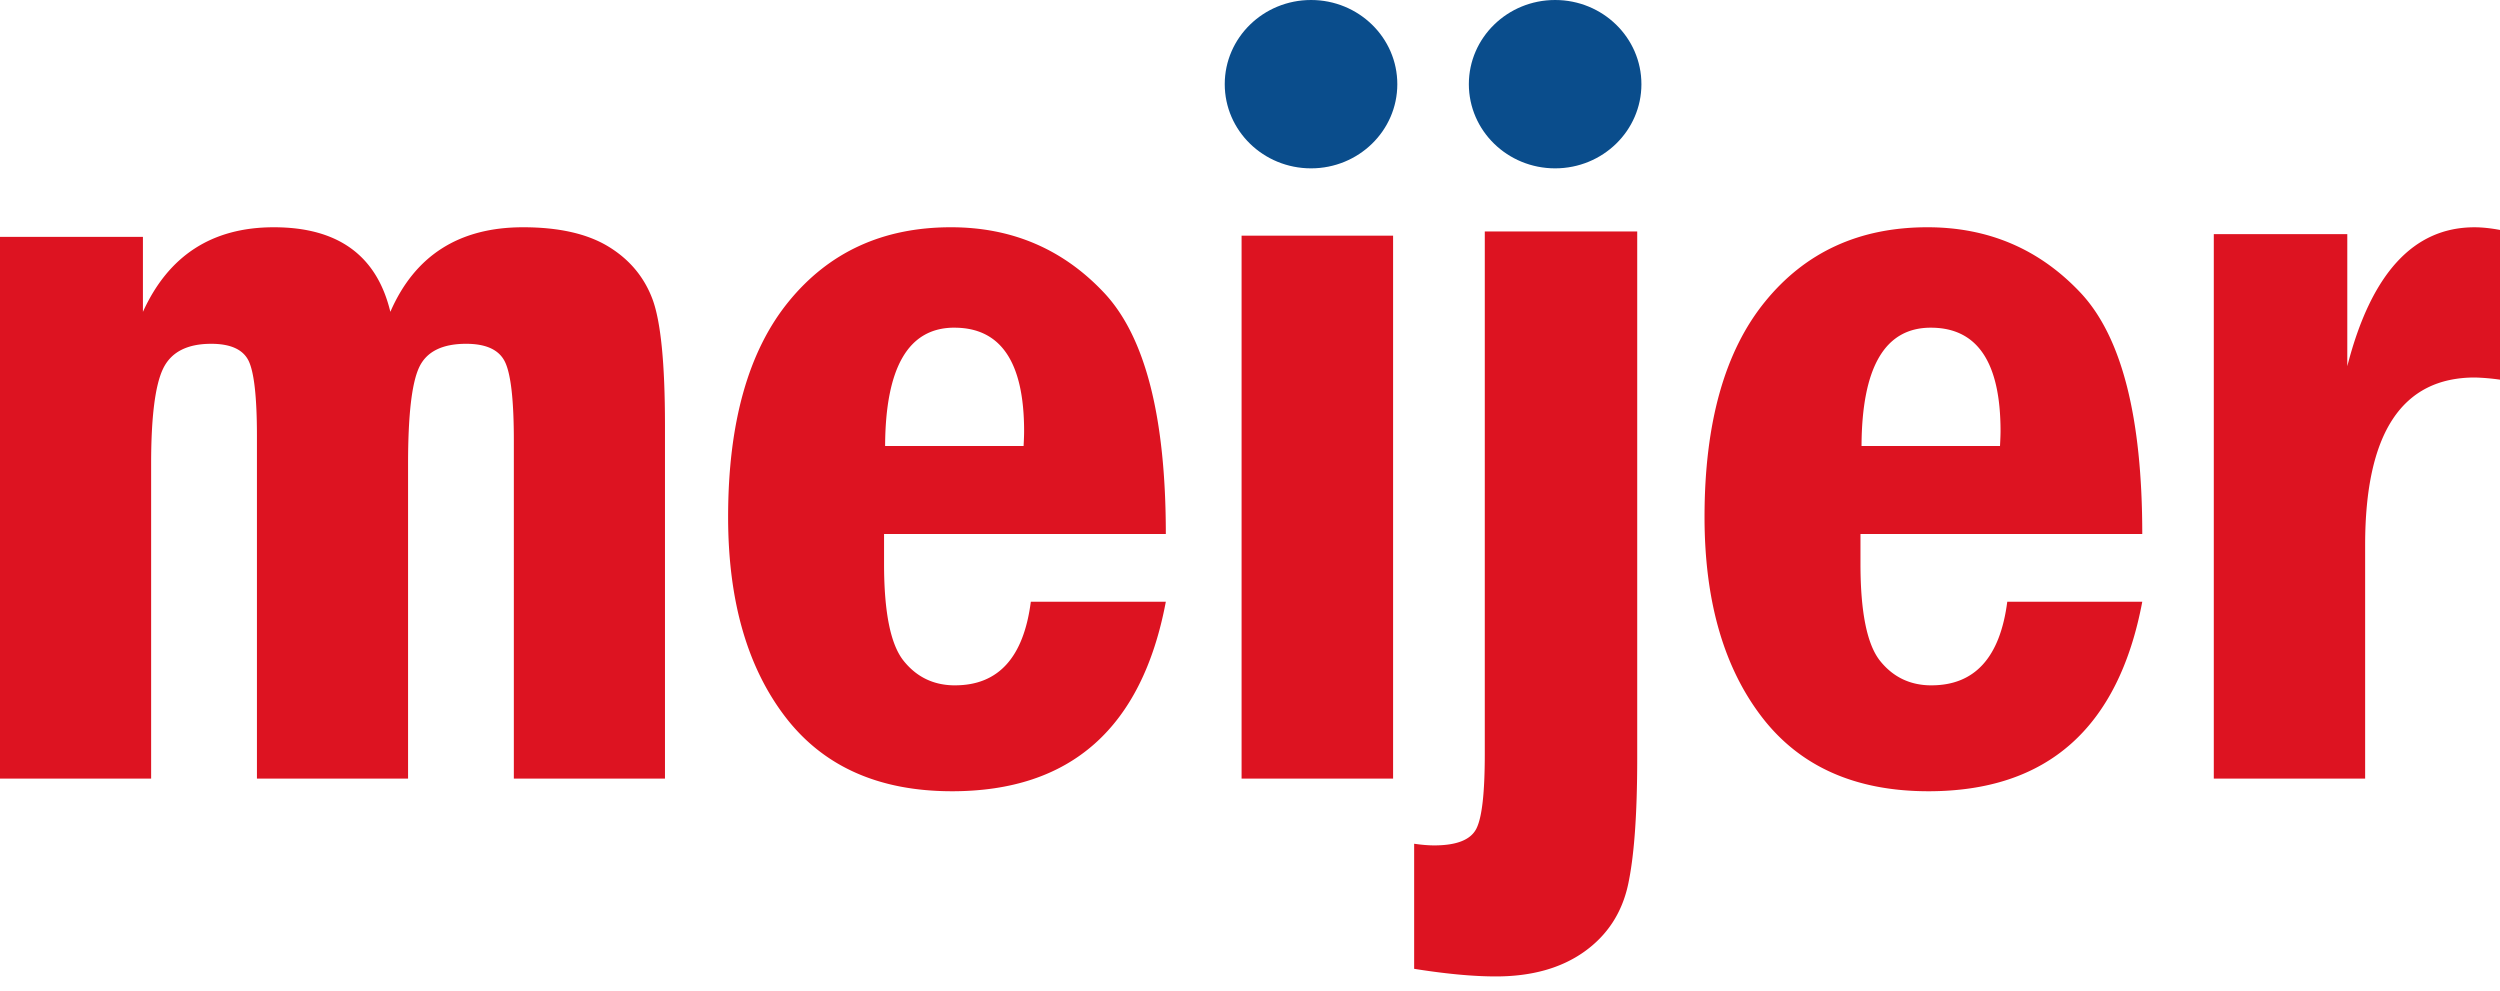
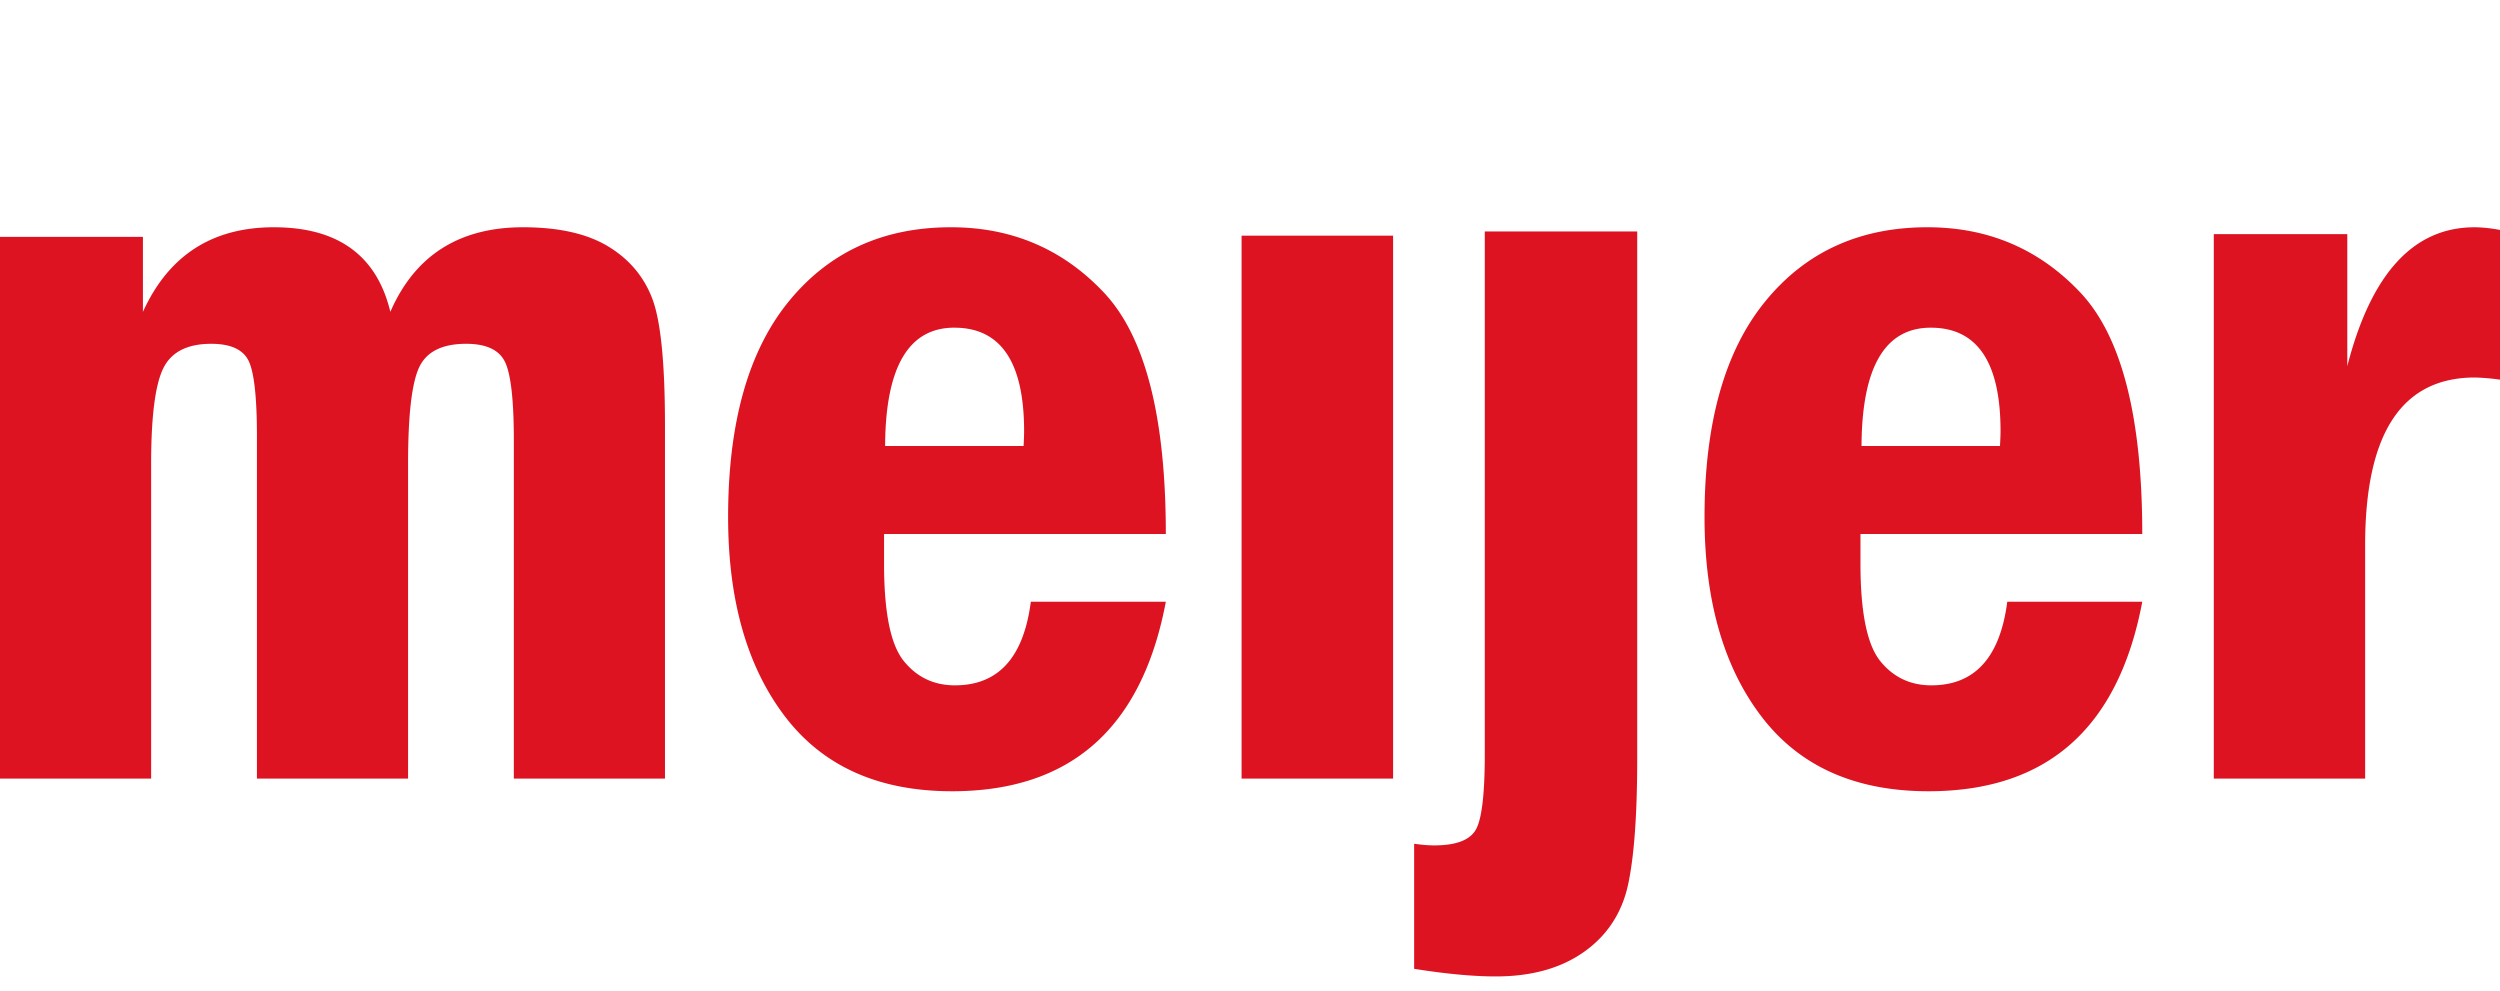
<svg xmlns="http://www.w3.org/2000/svg" width="106" height="42">
  <g fill="none">
    <path fill="#DD1321" d="M0 10.043h6.06v3.18c1.086-2.391 2.937-3.587 5.55-3.587 2.72 0 4.367 1.196 4.941 3.586 1.04-2.39 2.917-3.586 5.627-3.586 1.513 0 2.72.272 3.617.817.896.545 1.519 1.291 1.872 2.236.351.946.528 2.727.528 5.345v14.98h-6.408V18.687c0-1.71-.125-2.822-.373-3.337-.247-.515-.796-.773-1.65-.773-1.022 0-1.69.338-1.998 1.011-.31.675-.464 2.033-.464 4.076v13.348h-6.408v-14.53c0-1.635-.119-2.693-.35-3.177-.234-.484-.763-.728-1.59-.728-1.022 0-1.703.354-2.04 1.057-.337.704-.506 2.047-.506 4.03v13.348H0v-22.97Zm40.465 3.85c-1.943 0-2.922 1.673-2.936 5.017H43.4c.015-.27.022-.48.022-.63 0-2.924-.986-4.386-2.957-4.386Zm.027 15.165c1.839 0 2.91-1.181 3.215-3.543h5.724c-1.011 5.357-4.033 8.034-9.065 8.034-3.105 0-5.463-1.053-7.075-3.161-1.612-2.11-2.419-4.931-2.419-8.466 0-3.988.855-7.034 2.566-9.134 1.712-2.102 4.004-3.152 6.882-3.152 2.592 0 4.759.93 6.499 2.784 1.741 1.858 2.612 5.266 2.612 10.222H37.484v1.266c0 2.05.275 3.418.83 4.111.554.692 1.279 1.04 2.178 1.04ZM52.643 9.993h6.424v23.02h-6.424V9.993Zm10.312-.178h6.463v22.343c0 2.379-.13 4.164-.39 5.362-.262 1.192-.88 2.139-1.86 2.836-.98.695-2.226 1.045-3.743 1.045-.963 0-2.119-.108-3.465-.323v-5.303c.322.047.605.07.853.07.952 0 1.547-.239 1.785-.71.24-.474.357-1.526.357-3.158V9.815Zm18.91 4.079c-1.944 0-2.922 1.672-2.936 5.016H84.8c.014-.27.023-.48.023-.63 0-2.924-.985-4.386-2.957-4.386Zm.027 15.164c1.839 0 2.91-1.181 3.216-3.543h5.724c-1.011 5.357-4.032 8.034-9.066 8.034-3.103 0-5.462-1.053-7.074-3.161-1.613-2.11-2.42-4.931-2.42-8.466 0-3.988.856-7.034 2.568-9.134 1.71-2.102 4.002-3.152 6.883-3.152 2.59 0 4.757.93 6.499 2.784 1.738 1.858 2.61 5.266 2.61 10.222H78.884v1.266c0 2.05.279 3.418.83 4.111.554.692 1.28 1.04 2.178 1.04Zm11.973-19.13h5.66v5.599c1.007-3.927 2.806-5.89 5.392-5.89.315 0 .676.037 1.083.113v6.348a9.252 9.252 0 0 0-1.062-.092c-3.104 0-4.656 2.367-4.656 7.102v9.905h-6.417V9.928Z" />
-     <path fill="#0A4D8C" d="M59.246 3.569c0 1.972-1.638 3.569-3.658 3.569-2.021 0-3.659-1.597-3.659-3.57C51.93 1.599 53.567 0 55.588 0c2.02 0 3.658 1.598 3.658 3.569Zm10.35 0c0 1.972-1.638 3.569-3.659 3.569-2.02 0-3.658-1.597-3.658-3.57C62.28 1.599 63.917 0 65.937 0s3.659 1.598 3.659 3.569Z" />
  </g>
</svg>